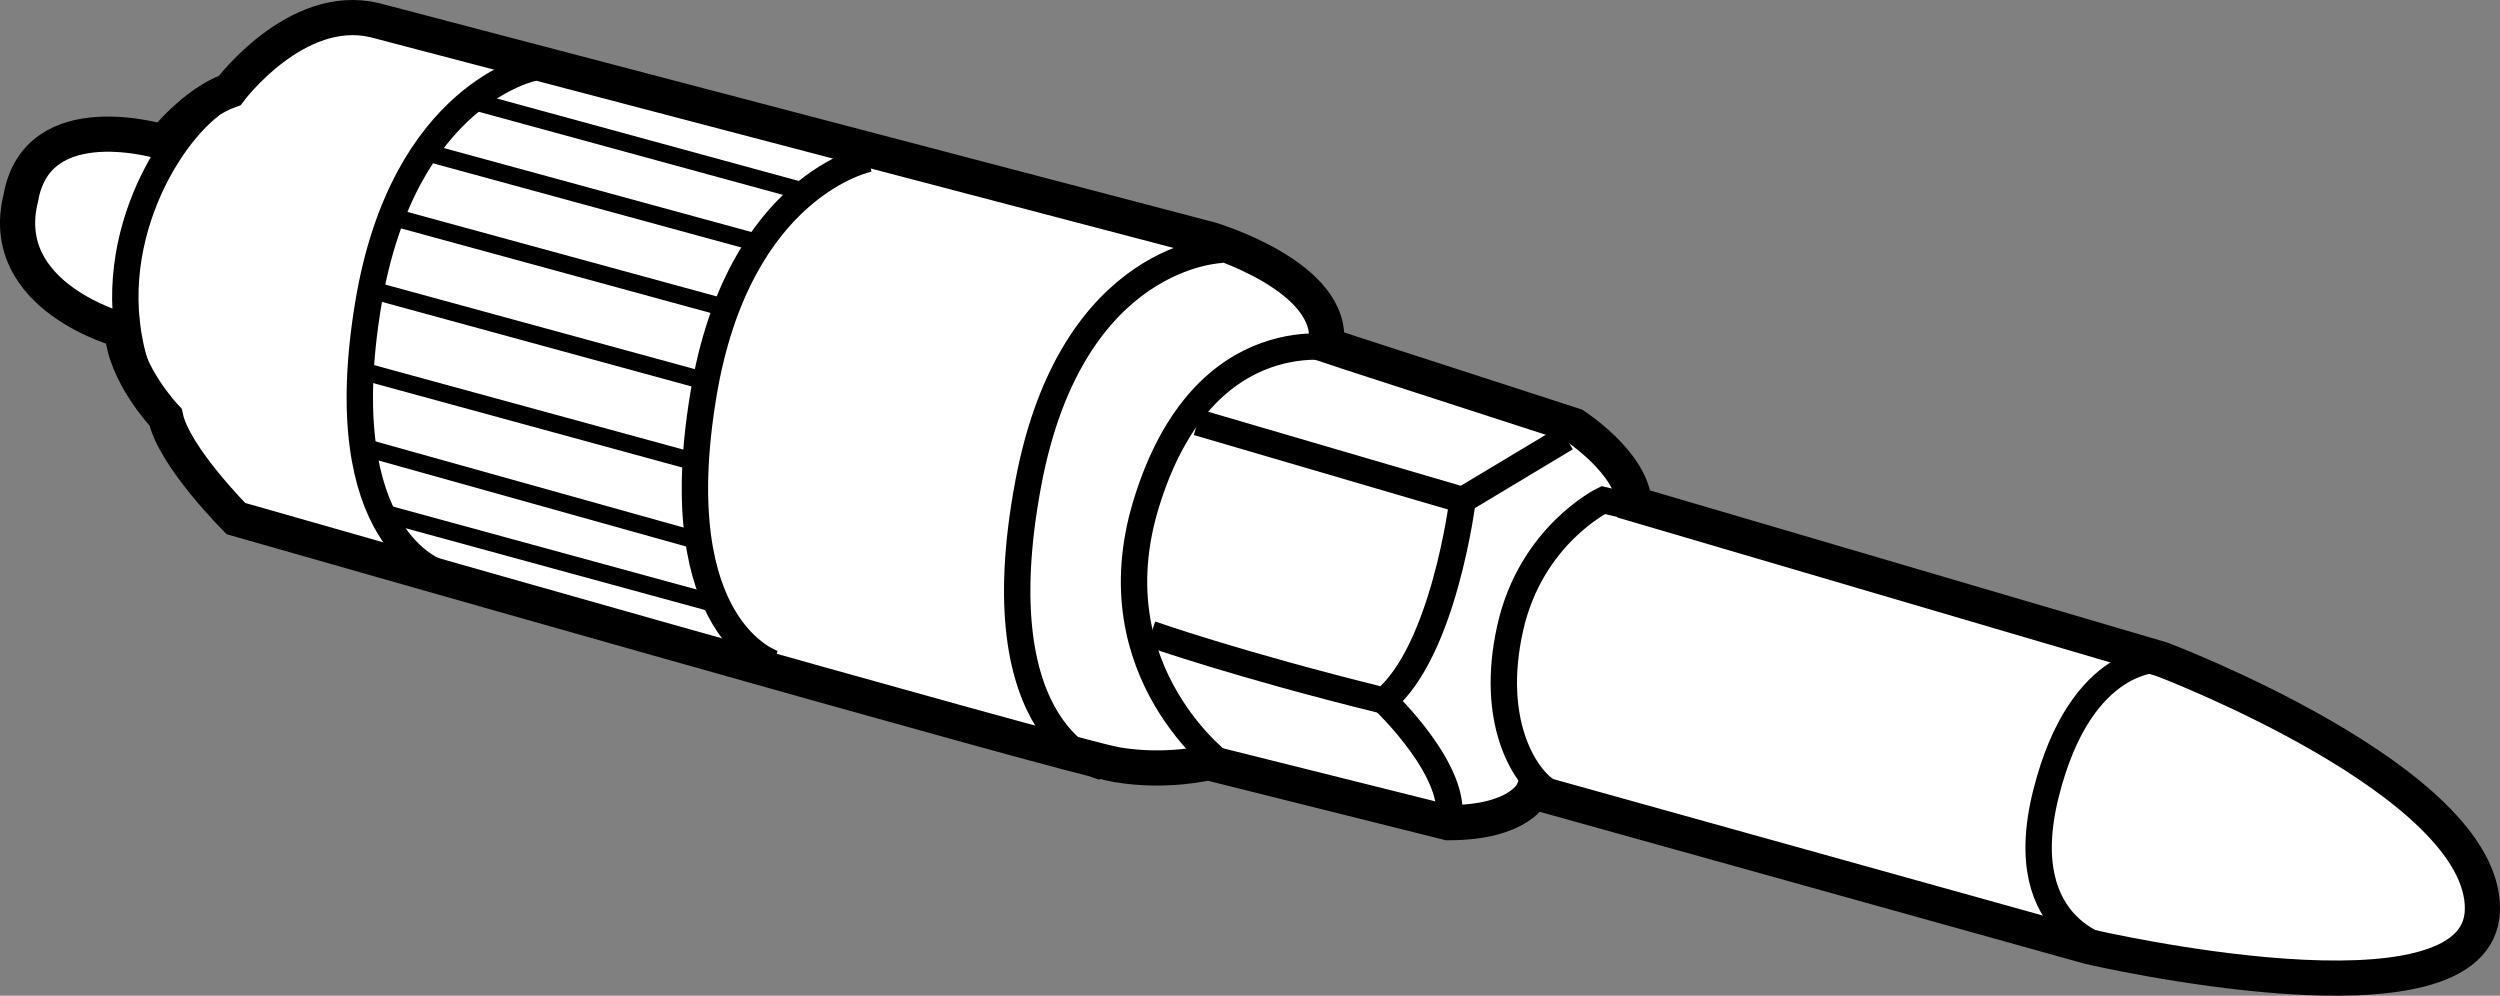
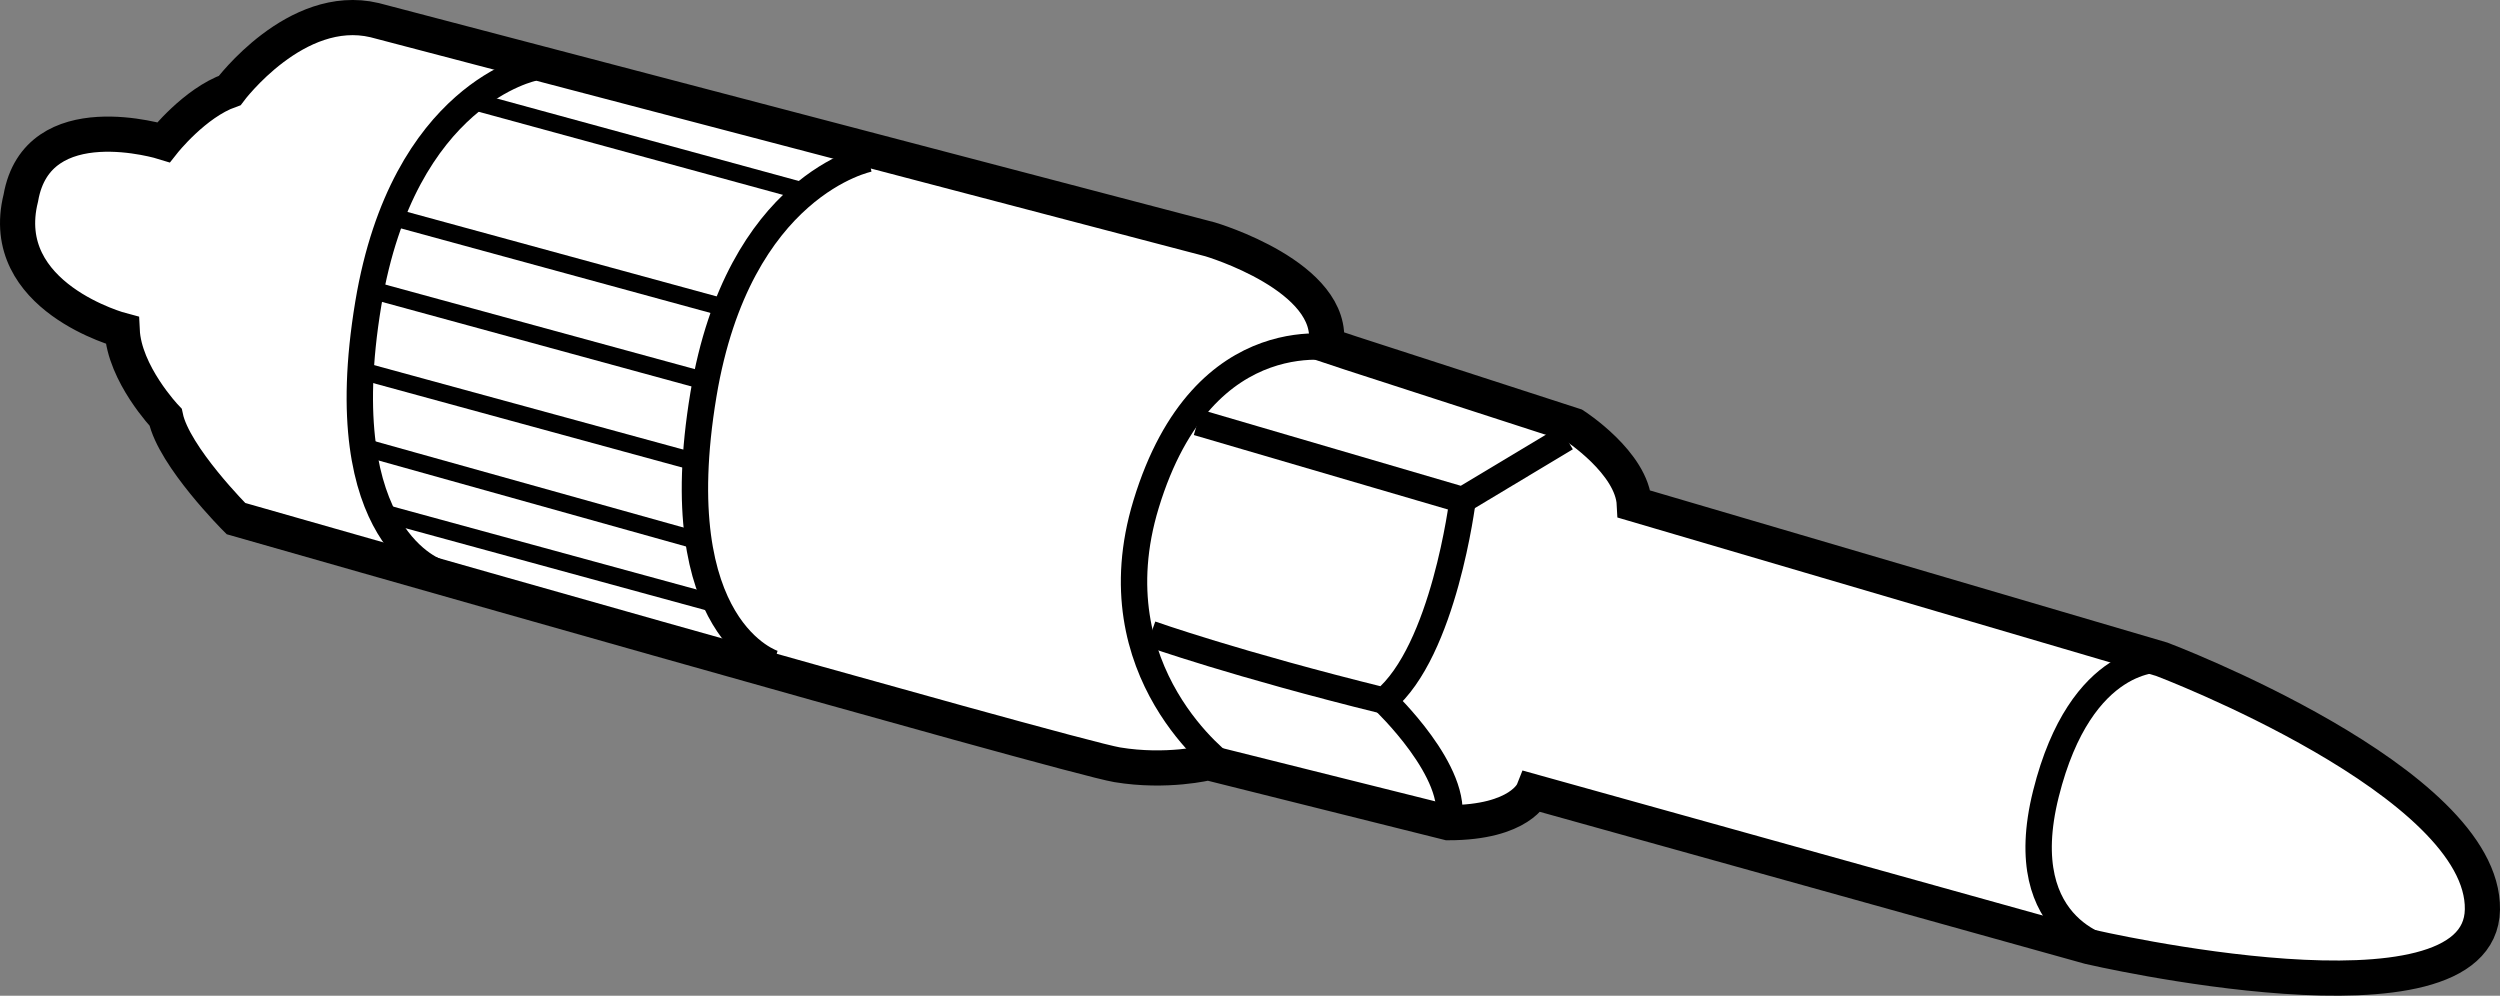
<svg xmlns="http://www.w3.org/2000/svg" version="1.1" id="image" x="0px" y="0px" width="56.874px" height="22.653px" viewBox="0 0 56.874 22.653" enable-background="new 0 0 56.874 22.653" xml:space="preserve">
  <rect x="0" y="0" width="56.874" height="22.653" fill="#808080" stroke="none" />
  <path fill="#FFFFFF" stroke="#000000" stroke-width="0.8" d="M3.721,3.235c0,0,0.706-0.894,1.506-1.177  c0,0,1.506-2.023,3.294-1.6l19.012,4.988c0,0,2.871,0.847,2.635,2.4l0.565,0.188l5.082,1.647  c0,0,1.318,0.847,1.365,1.788l12,3.529c0,0,7.341,2.776,7.294,5.694s-8.941,0.847-8.941,0.847l-12.659-3.529  c0,0-0.282,0.706-1.929,0.706l-5.459-1.365c0,0-0.941,0.235-2.071,0.047c-1.129-0.188-20.047-5.6-20.047-5.6  s-1.412-1.412-1.6-2.306c0,0-0.941-0.988-0.988-1.976c0,0-2.871-0.753-2.306-3.012  C0.85,2.341,3.721,3.235,3.721,3.235z" />
  <path fill="none" stroke="#000000" stroke-width="0.6" d="M30.544,7.941c0,0-3.153-0.8-4.471,3.529  c-1.171,3.846,1.788,5.976,1.788,5.976" />
-   <path fill="none" stroke="#000000" stroke-width="0.6" d="M37.65,11.658l-1.177-0.282c0,0-1.647,0.8-2.118,2.918  s0.329,3.341,0.8,3.671" />
  <path fill="none" stroke="#000000" stroke-width="0.6" d="M49.179,14.999c0,0-1.835-0.141-2.635,3.059  c-0.8,3.2,1.553,3.576,1.553,3.576" />
  <polyline fill="none" stroke="#000000" stroke-width="0.6" points="27.243,9.609 33.274,11.376 35.627,9.964 " />
  <path fill="none" stroke="#000000" stroke-width="0.6" d="M33.274,11.376c0,0-0.423,3.435-1.788,4.565  c-3.367-0.832-5.304-1.519-5.304-1.519" />
  <path fill="none" stroke="#000000" stroke-width="0.6" d="M31.485,15.941c0,0,1.741,1.647,1.459,2.776" />
-   <path fill="none" stroke="#000000" stroke-width="0.6" d="M27.815,5.682c0,0-3.435,0.047-4.423,5.318  c-1.084,5.783,1.694,6.447,1.694,6.447" />
-   <path fill="none" stroke="#000000" stroke-width="0.6" d="M4.803,2.388C3.627,3.282,2.074,6.105,3.297,8.882" />
  <path fill="none" stroke="#000000" stroke-width="0.6" d="M12.144,1.541c0,0-2.967,0.579-3.765,5.365  c-0.894,5.365,1.6,6.118,1.6,6.118" />
  <path fill="none" stroke="#000000" stroke-width="0.6" d="M19.768,3.611c0,0-2.967,0.579-3.765,5.365  c-0.894,5.365,1.6,6.118,1.6,6.118" />
  <line fill="none" stroke="#000000" stroke-width="0.4" x1="10.83" y1="2.319" x2="18.276" y2="4.353" />
-   <line fill="none" stroke="#000000" stroke-width="0.4" x1="9.858" y1="3.51" x2="17.304" y2="5.543" />
  <line fill="none" stroke="#000000" stroke-width="0.4" x1="9.079" y1="4.977" x2="16.526" y2="7.011" />
  <line fill="none" stroke="#000000" stroke-width="0.4" x1="8.58" y1="6.631" x2="16.026" y2="8.665" />
  <line fill="none" stroke="#000000" stroke-width="0.4" x1="8.204" y1="8.43" x2="15.65" y2="10.464" />
  <line fill="none" stroke="#000000" stroke-width="0.4" x1="8.049" y1="10.111" x2="15.768" y2="12.27" />
  <line fill="none" stroke="#000000" stroke-width="0.4" x1="8.759" y1="11.682" x2="16.205" y2="13.716" />
</svg>